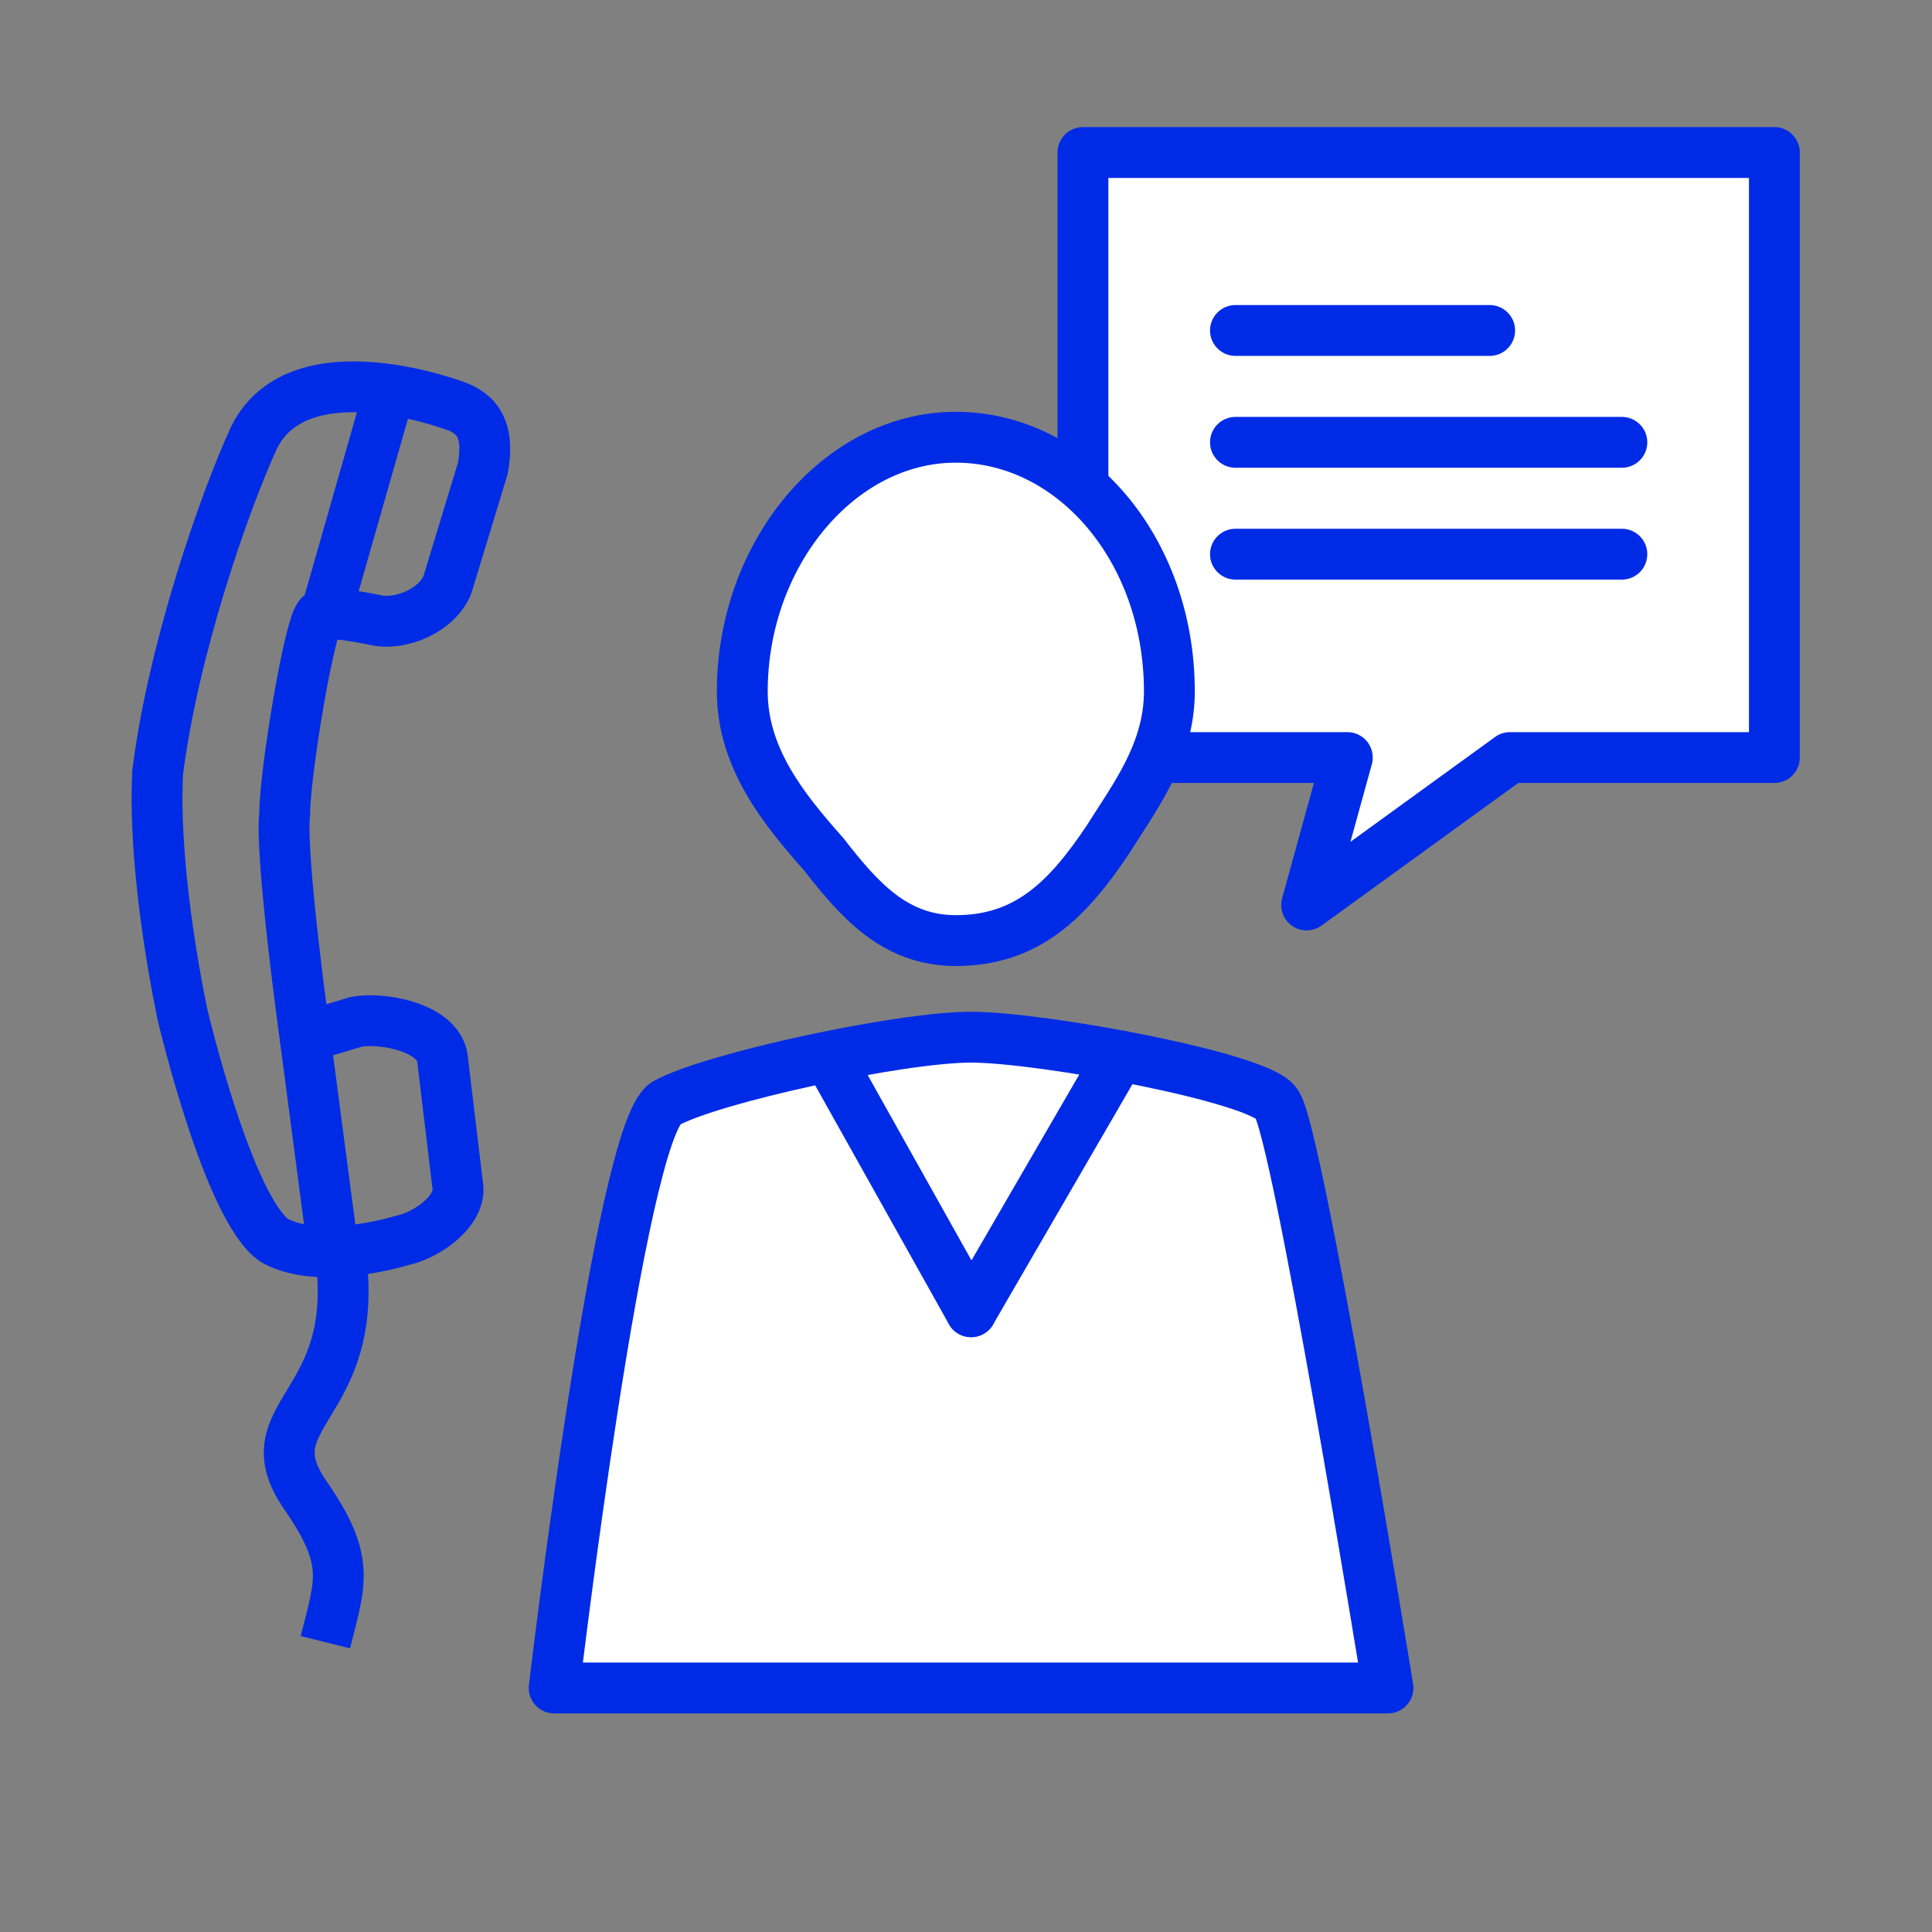
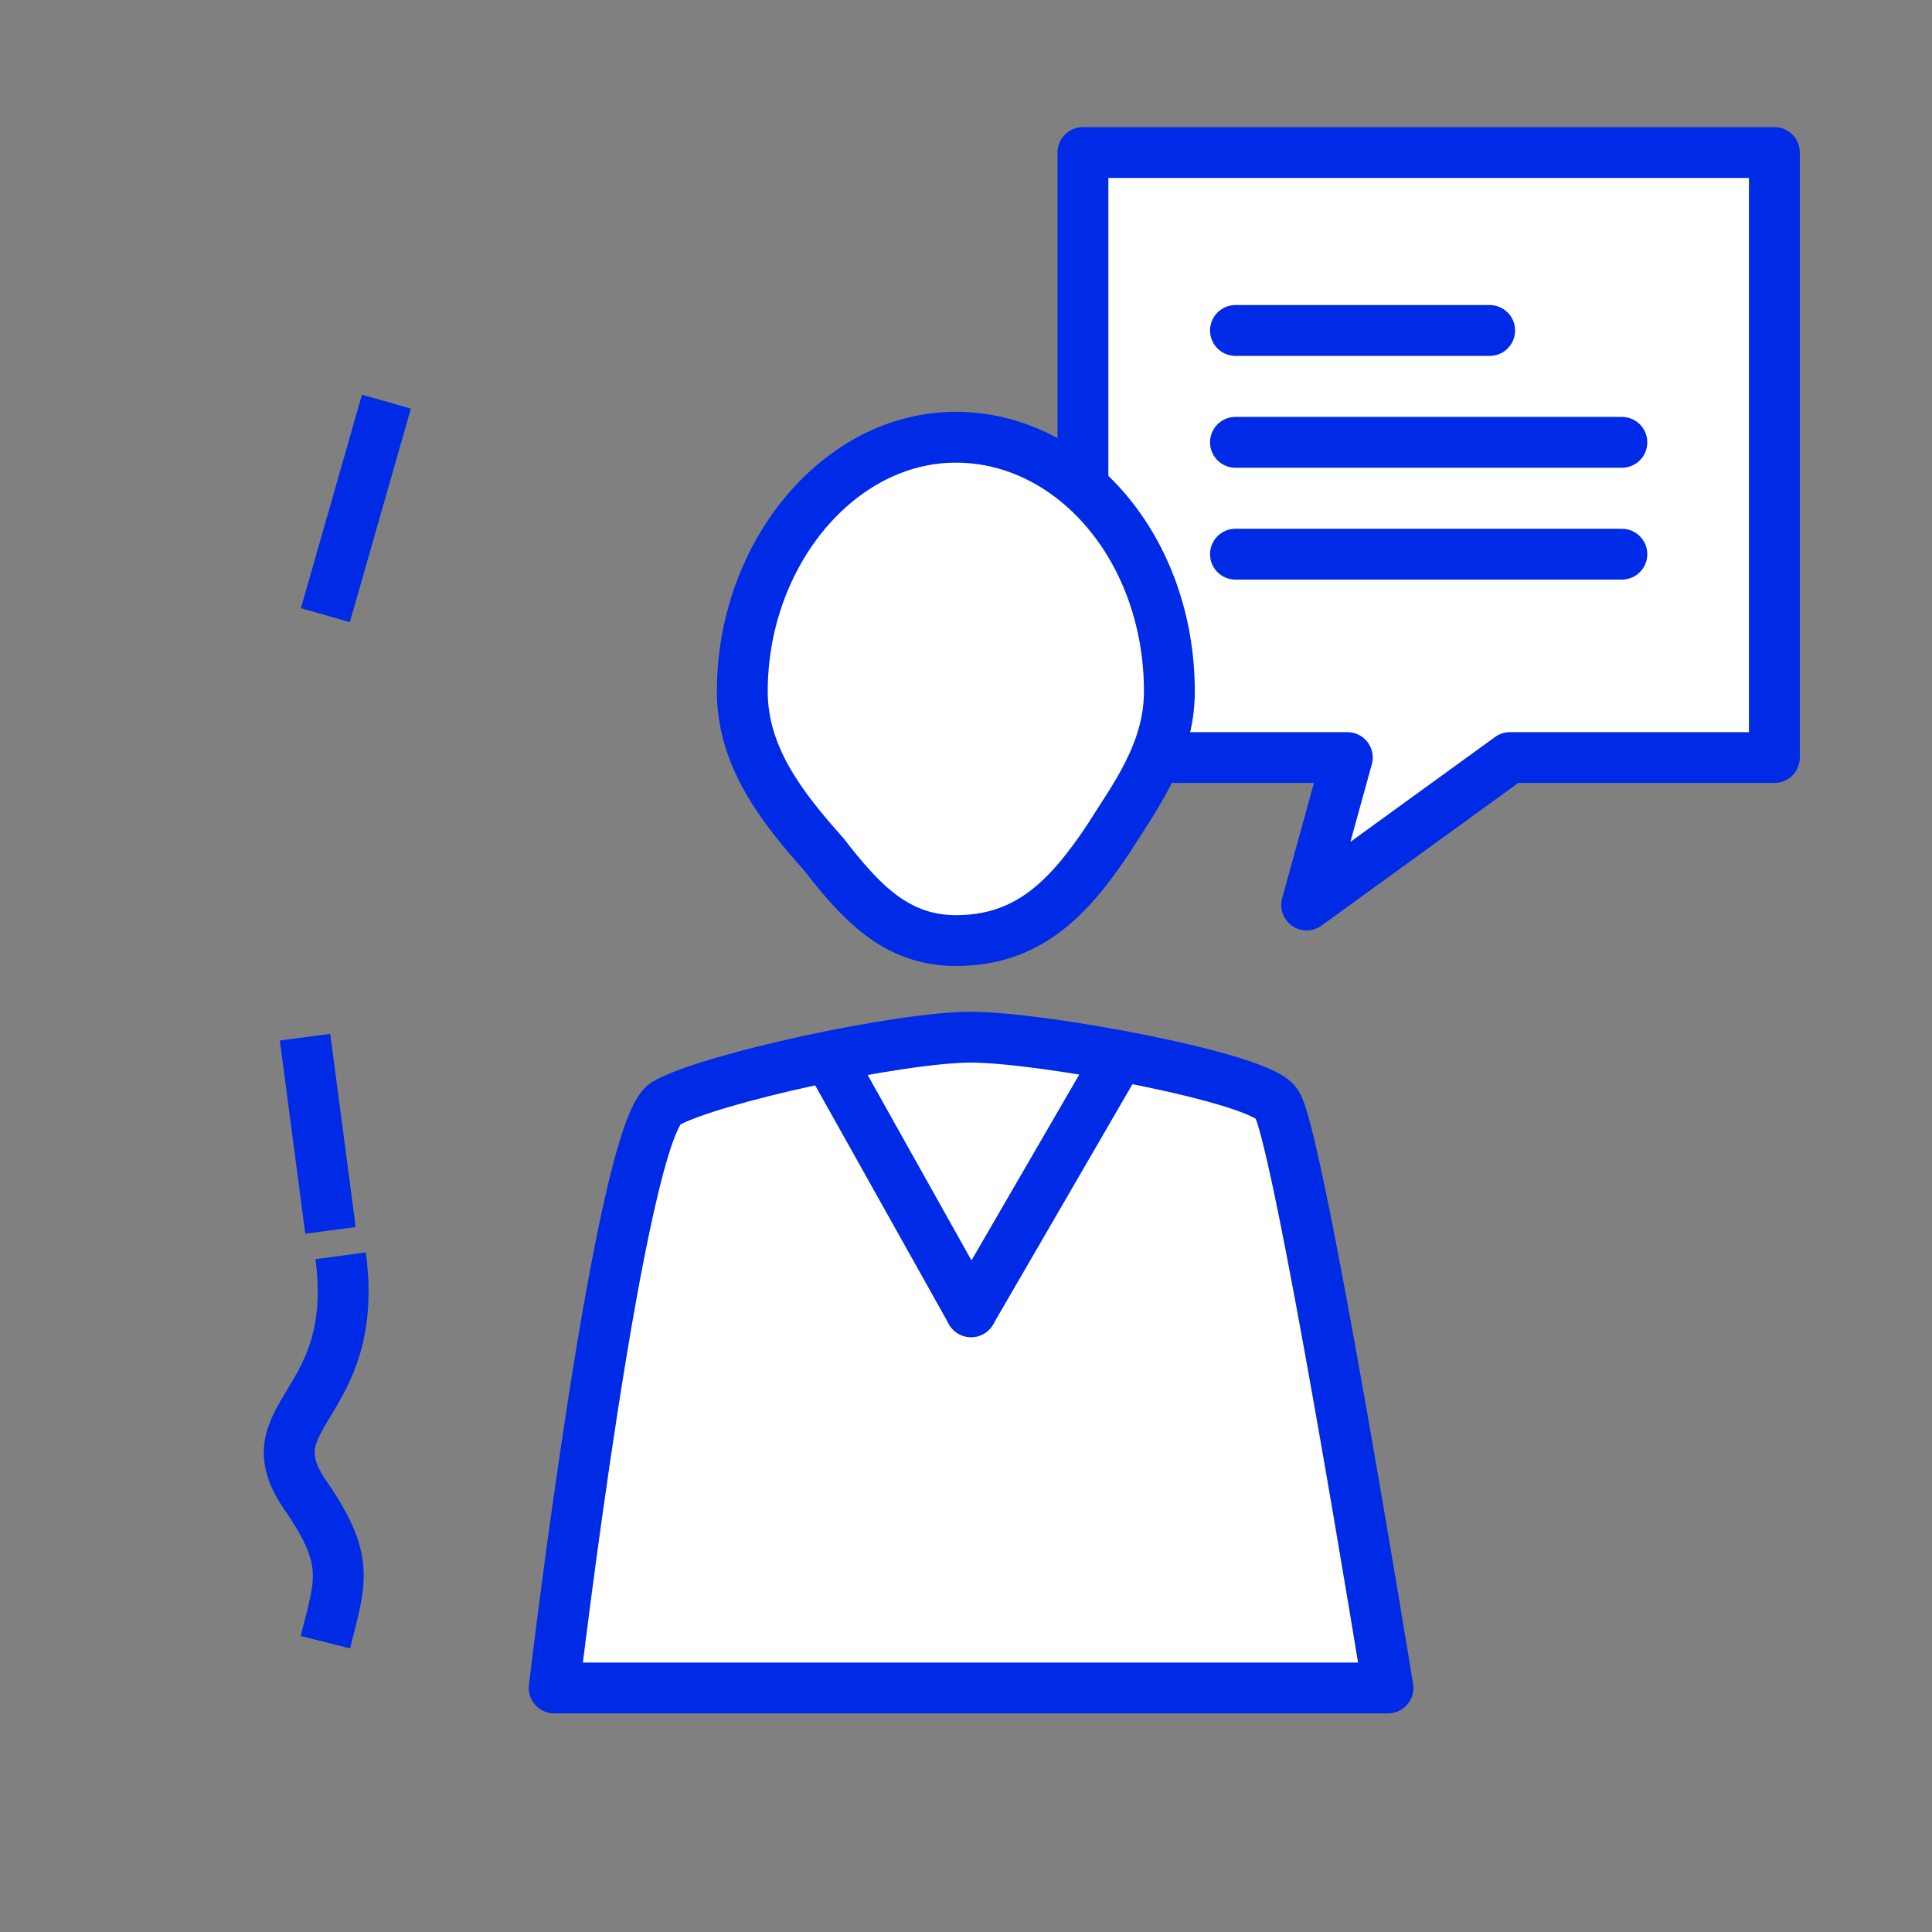
<svg xmlns="http://www.w3.org/2000/svg" version="1.1" id="レイヤー_1" x="0px" y="0px" width="38px" height="38px" viewBox="0 0 38 38" style="enable-background:new 0 0 38 38;" xml:space="preserve">
  <rect x="0" y="0" width="38" height="38" fill="#808080" stroke="none" />
  <style type="text/css">
	.st0{fill:#FFFFFF;}
	.st1{fill:none;stroke:#002BE6;stroke-linecap:round;stroke-linejoin:round;stroke-miterlimit:10;}
	.st2{fill:#FFFFFF;stroke:#002BE6;stroke-linecap:round;stroke-linejoin:round;stroke-miterlimit:10;}
	.st3{fill:none;stroke:#002BE6;stroke-miterlimit:10;}
</style>
  <g id="コーポレートスタッフ">
    <g>
      <g>
        <polygon class="st0" points="34.9,3 21.3,3 21.3,14.9 26.5,14.9 25.7,17.8 29.7,14.9 34.9,14.9    " />
      </g>
      <g>
        <polygon class="st1" points="34.9,3 21.3,3 21.3,14.9 26.5,14.9 25.7,17.8 29.7,14.9 34.9,14.9    " />
      </g>
    </g>
    <g>
      <line class="st1" x1="24.3" y1="6.5" x2="29.3" y2="6.5" />
      <line class="st1" x1="24.3" y1="8.7" x2="31.9" y2="8.7" />
      <line class="st1" x1="24.3" y1="10.9" x2="31.9" y2="10.9" />
    </g>
    <g>
      <g>
        <path class="st2" d="M23,13.6c0,1.2-0.7,2.1-1.2,2.9c-0.8,1.2-1.6,2-3,2c-1.2,0-1.9-0.8-2.6-1.7c-0.8-0.9-1.6-1.9-1.6-3.2     c0-2.7,1.9-5,4.2-5S23,10.8,23,13.6z" />
        <path class="st2" d="M27.3,33.2H10.9c0,0,1.3-11,2.2-11.5s4.6-1.3,6-1.3s5.7,0.8,6,1.3C25.5,22.1,27.3,33.2,27.3,33.2z" />
      </g>
      <line class="st1" x1="19.1" y1="25.8" x2="16.3" y2="20.8" />
      <line class="st1" x1="19.1" y1="25.8" x2="22" y2="20.8" />
    </g>
-     <path class="st1" d="M6,20.4l1-0.3c0.5-0.1,1.6,0.1,1.7,0.7L9,23.3c0.1,0.5-0.6,1-1.1,1.1c0,0-1.6,0.5-2.5,0   C4.5,23.8,3.6,20,3.6,20S3,17.3,3.1,15.2C3.4,12.8,4.4,9.9,5,8.6C5.9,6.8,9,8,9,8c0.5,0.2,0.6,0.6,0.5,1.2l-0.7,2.3   c-0.2,0.5-0.9,0.8-1.4,0.7c0,0-0.9-0.2-1.1-0.1S5.6,15.2,5.6,16C5.5,16.8,6,20.4,6,20.4z" />
    <path class="st3" d="M6.7,24.7c0.4,3-1.8,3.1-0.7,4.7c0.9,1.3,0.7,1.7,0.4,2.9" />
    <line class="st3" x1="6" y1="20.4" x2="6.5" y2="24.2" />
    <line class="st3" x1="7.6" y1="7.9" x2="6.4" y2="12.1" />
  </g>
</svg>